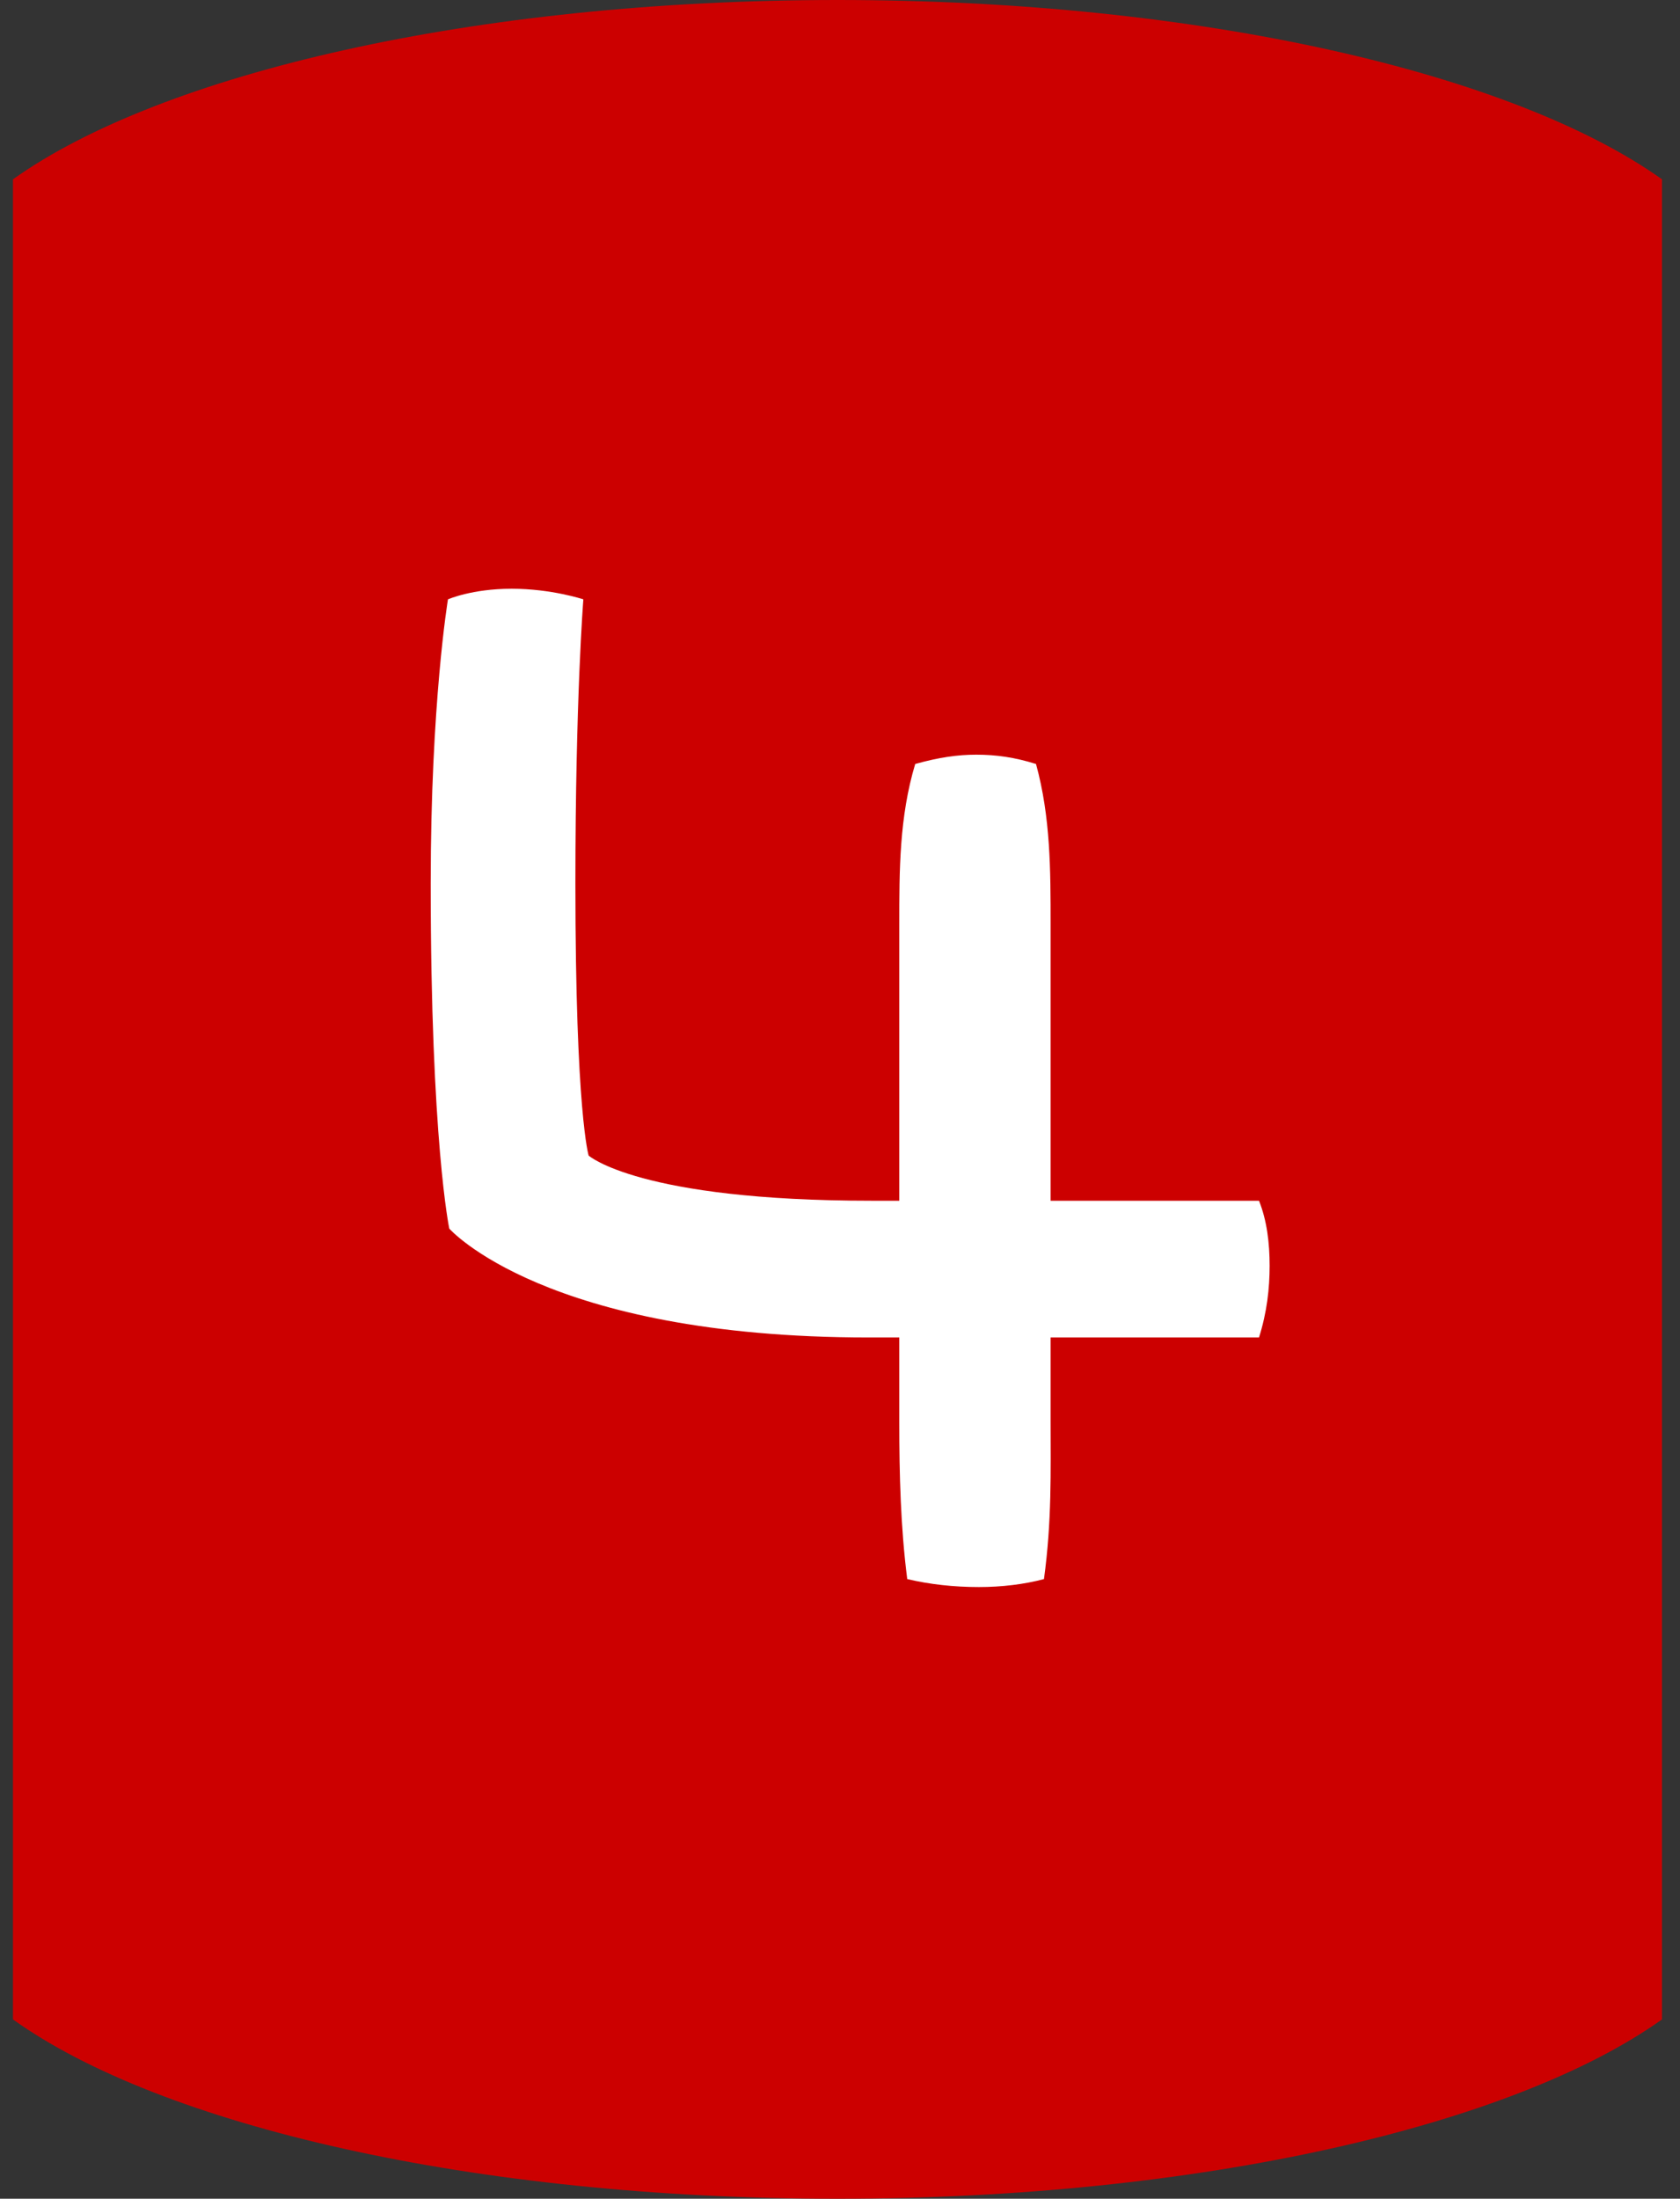
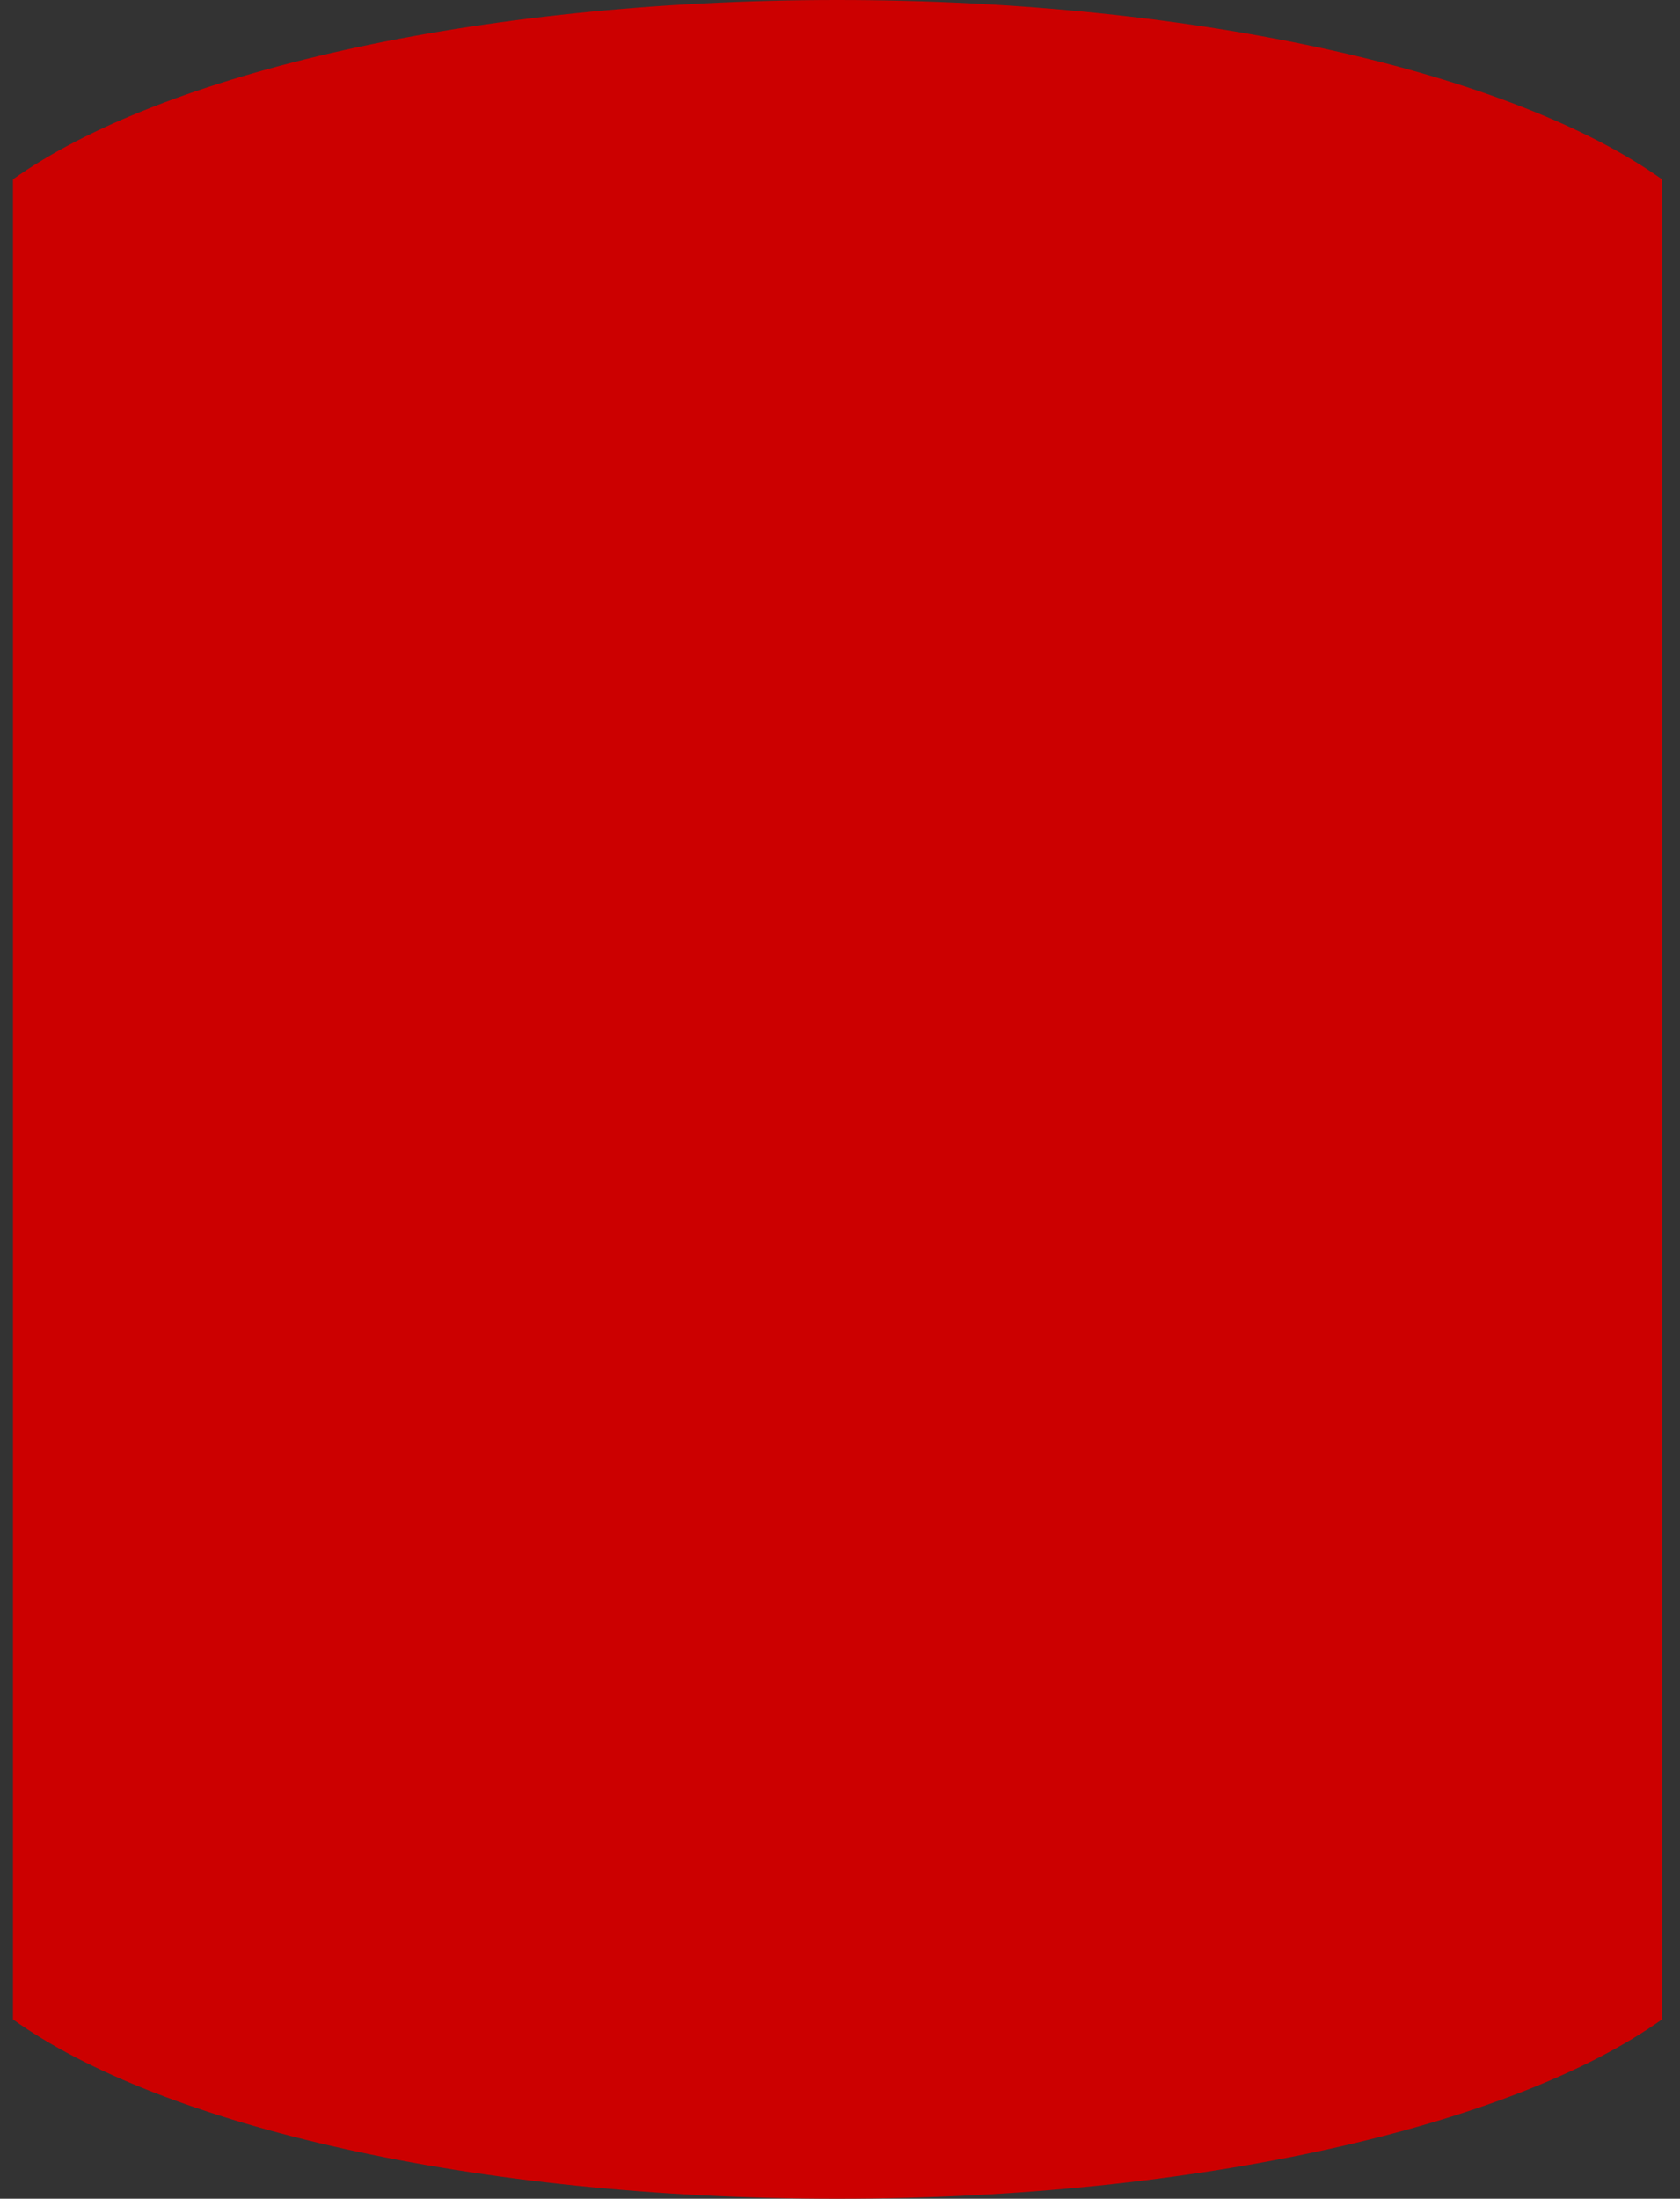
<svg xmlns="http://www.w3.org/2000/svg" width="81" height="106" viewBox="0 0 81 106" fill="none">
  <rect x="0" y="0" width="81" height="106" fill="#333333" stroke="none" />
-   <path d="M0.625 97.355C7.775 102.476 22.86 106 40.379 106C57.897 106 72.982 102.451 80.132 97.355V8.645C72.982 3.549 57.897 0 40.379 0C22.86 0 7.775 3.549 0.625 8.645V97.355Z" fill="#CC0000" />
-   <path d="M47.198 76.511C48.286 76.511 49.374 76.383 50.334 76.127C50.718 73.311 50.654 70.943 50.654 68.511V64.479H60.702C61.086 63.263 61.214 62.111 61.214 61.023C61.214 59.935 61.086 58.847 60.702 57.887H50.654V44.575C50.654 41.951 50.654 39.391 49.95 36.831C48.926 36.511 48.03 36.383 47.07 36.383C46.174 36.383 45.278 36.511 44.126 36.831C43.358 39.391 43.358 41.951 43.358 44.575V57.887H42.014C30.814 57.887 28.382 55.711 28.382 55.711C28.382 55.711 27.742 53.663 27.742 42.591C27.742 33.695 28.126 28.895 28.126 28.895C28.126 28.895 26.59 28.383 24.67 28.383C22.75 28.383 21.598 28.895 21.598 28.895C21.598 28.895 20.766 33.887 20.766 42.591C20.766 55.007 21.662 59.231 21.662 59.231C21.662 59.231 26.27 64.479 41.886 64.479H43.358V68.575C43.358 71.071 43.422 73.631 43.742 76.127C44.83 76.383 45.982 76.511 47.198 76.511Z" fill="white" />
+   <path d="M0.625 97.355C7.775 102.476 22.86 106 40.379 106C57.897 106 72.982 102.451 80.132 97.355V8.645C72.982 3.549 57.897 0 40.379 0C22.86 0 7.775 3.549 0.625 8.645Z" fill="#CC0000" />
</svg>